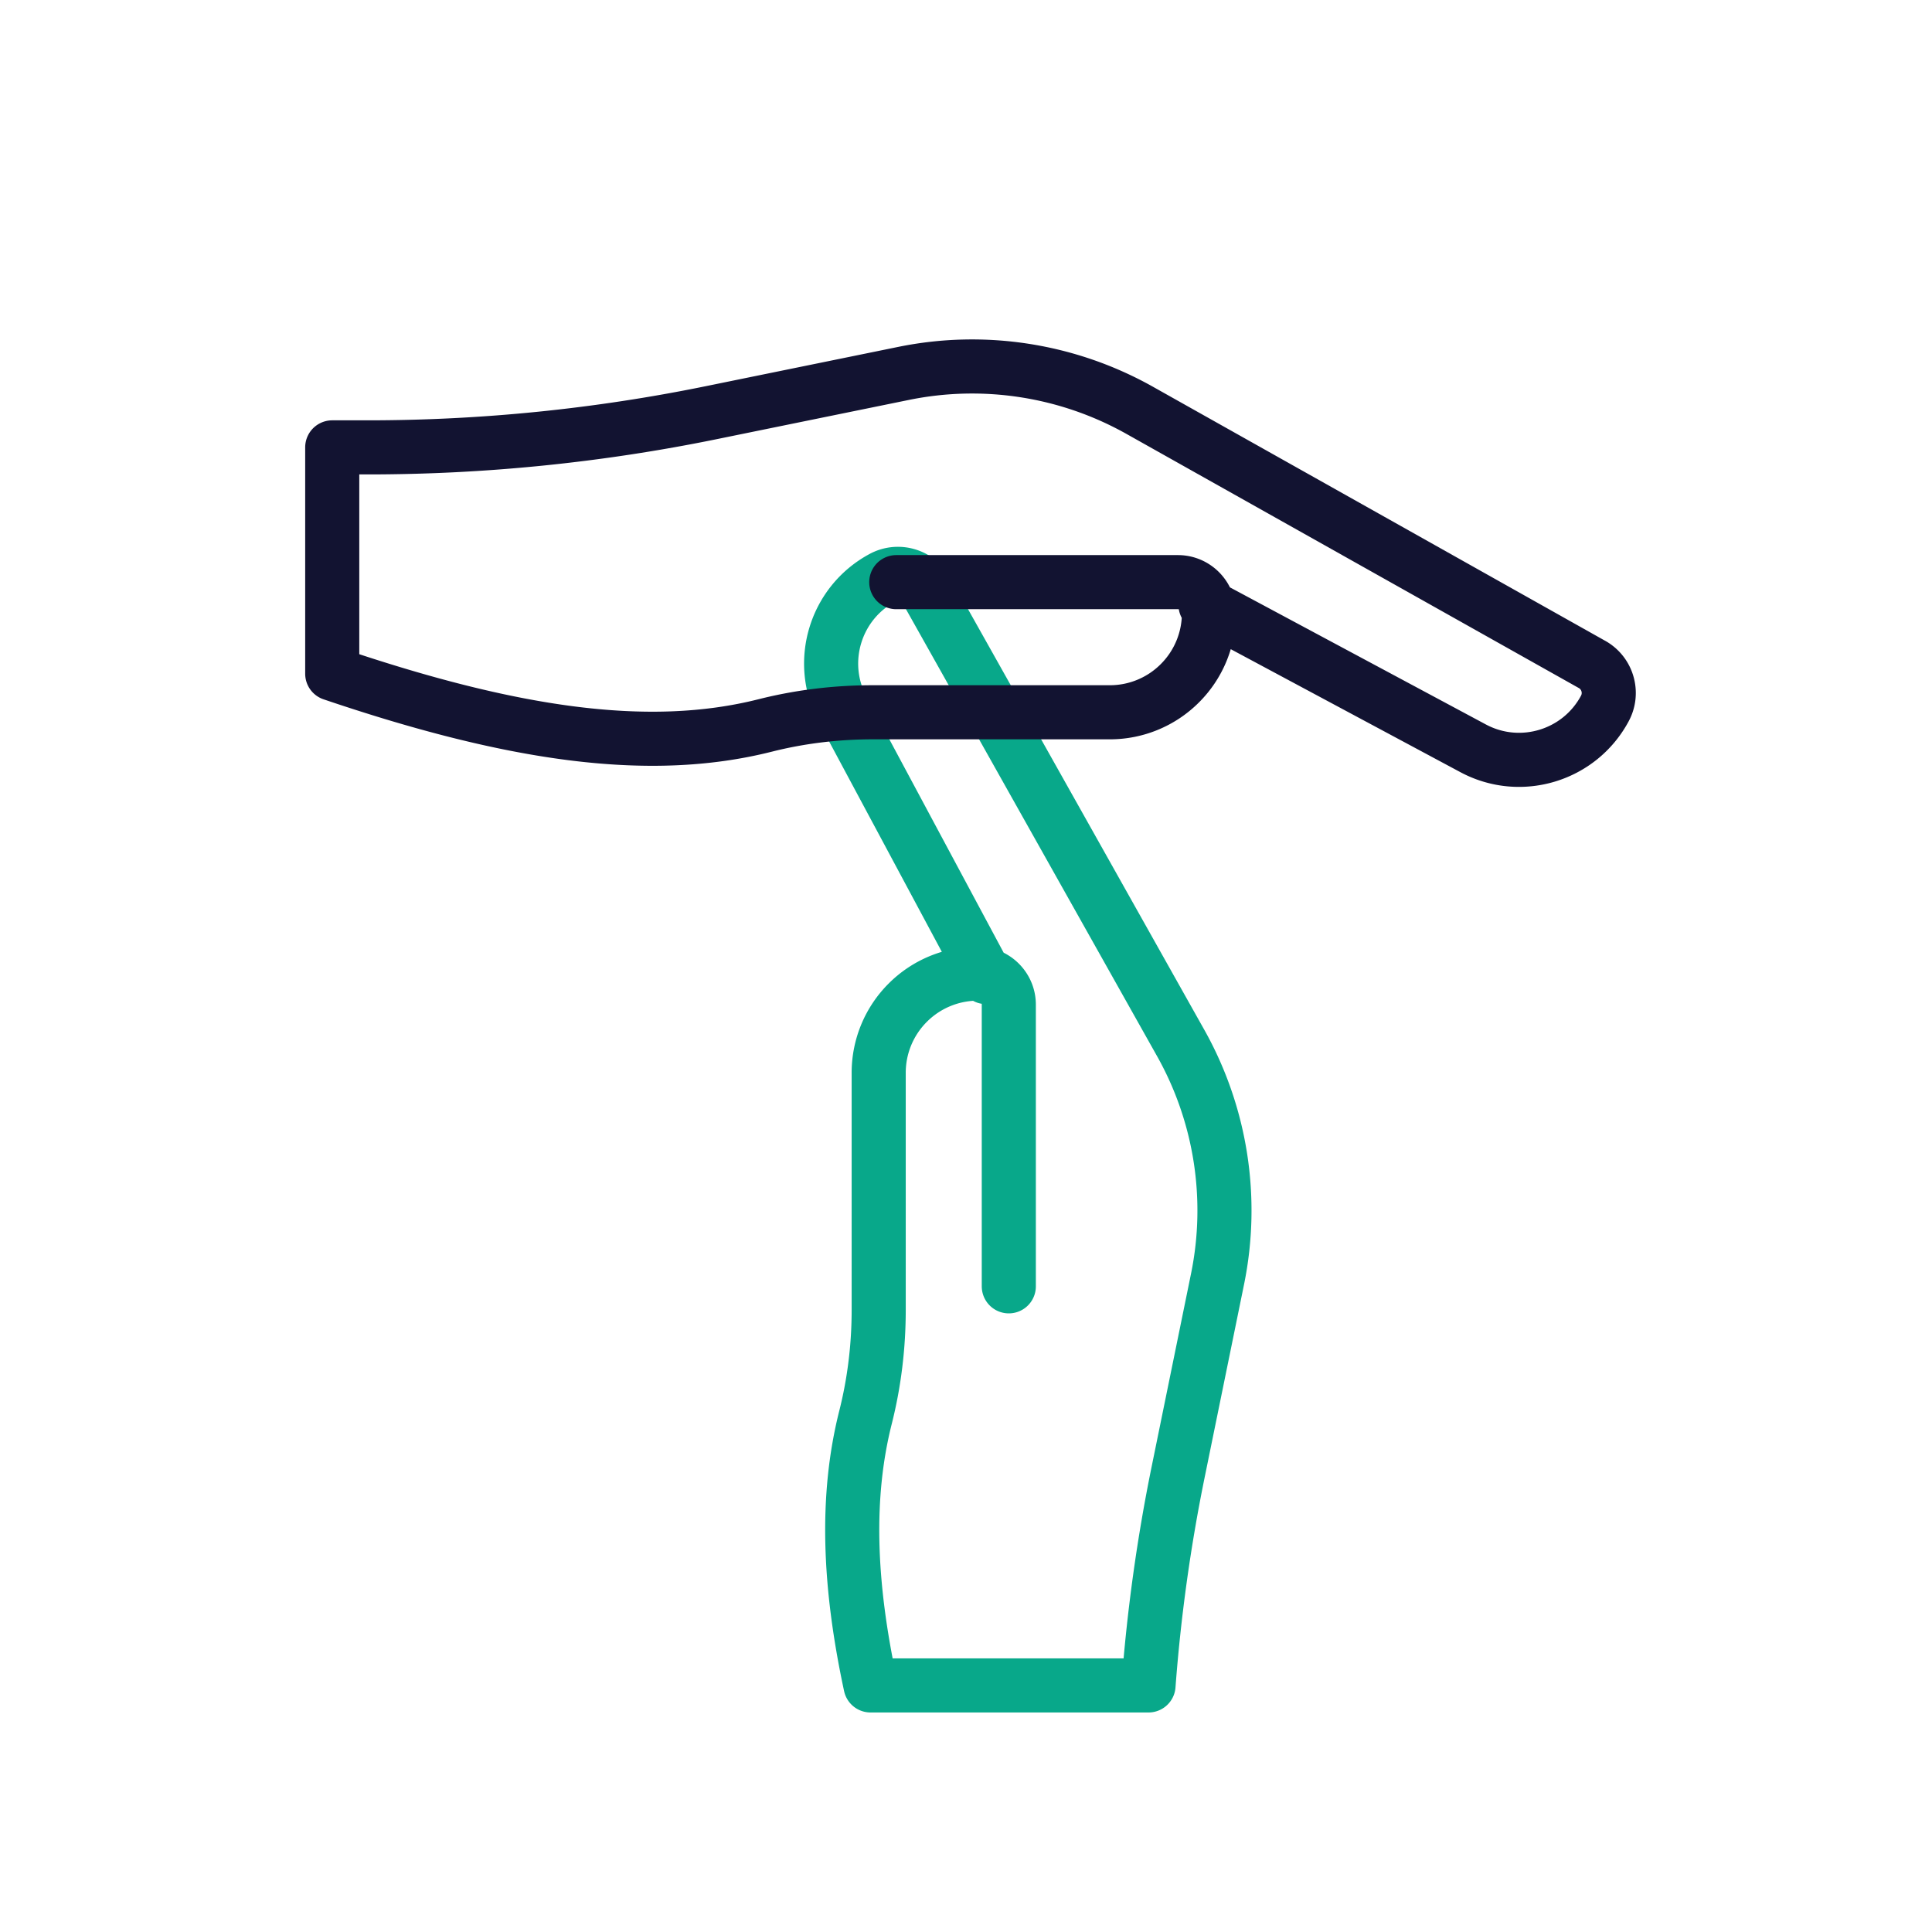
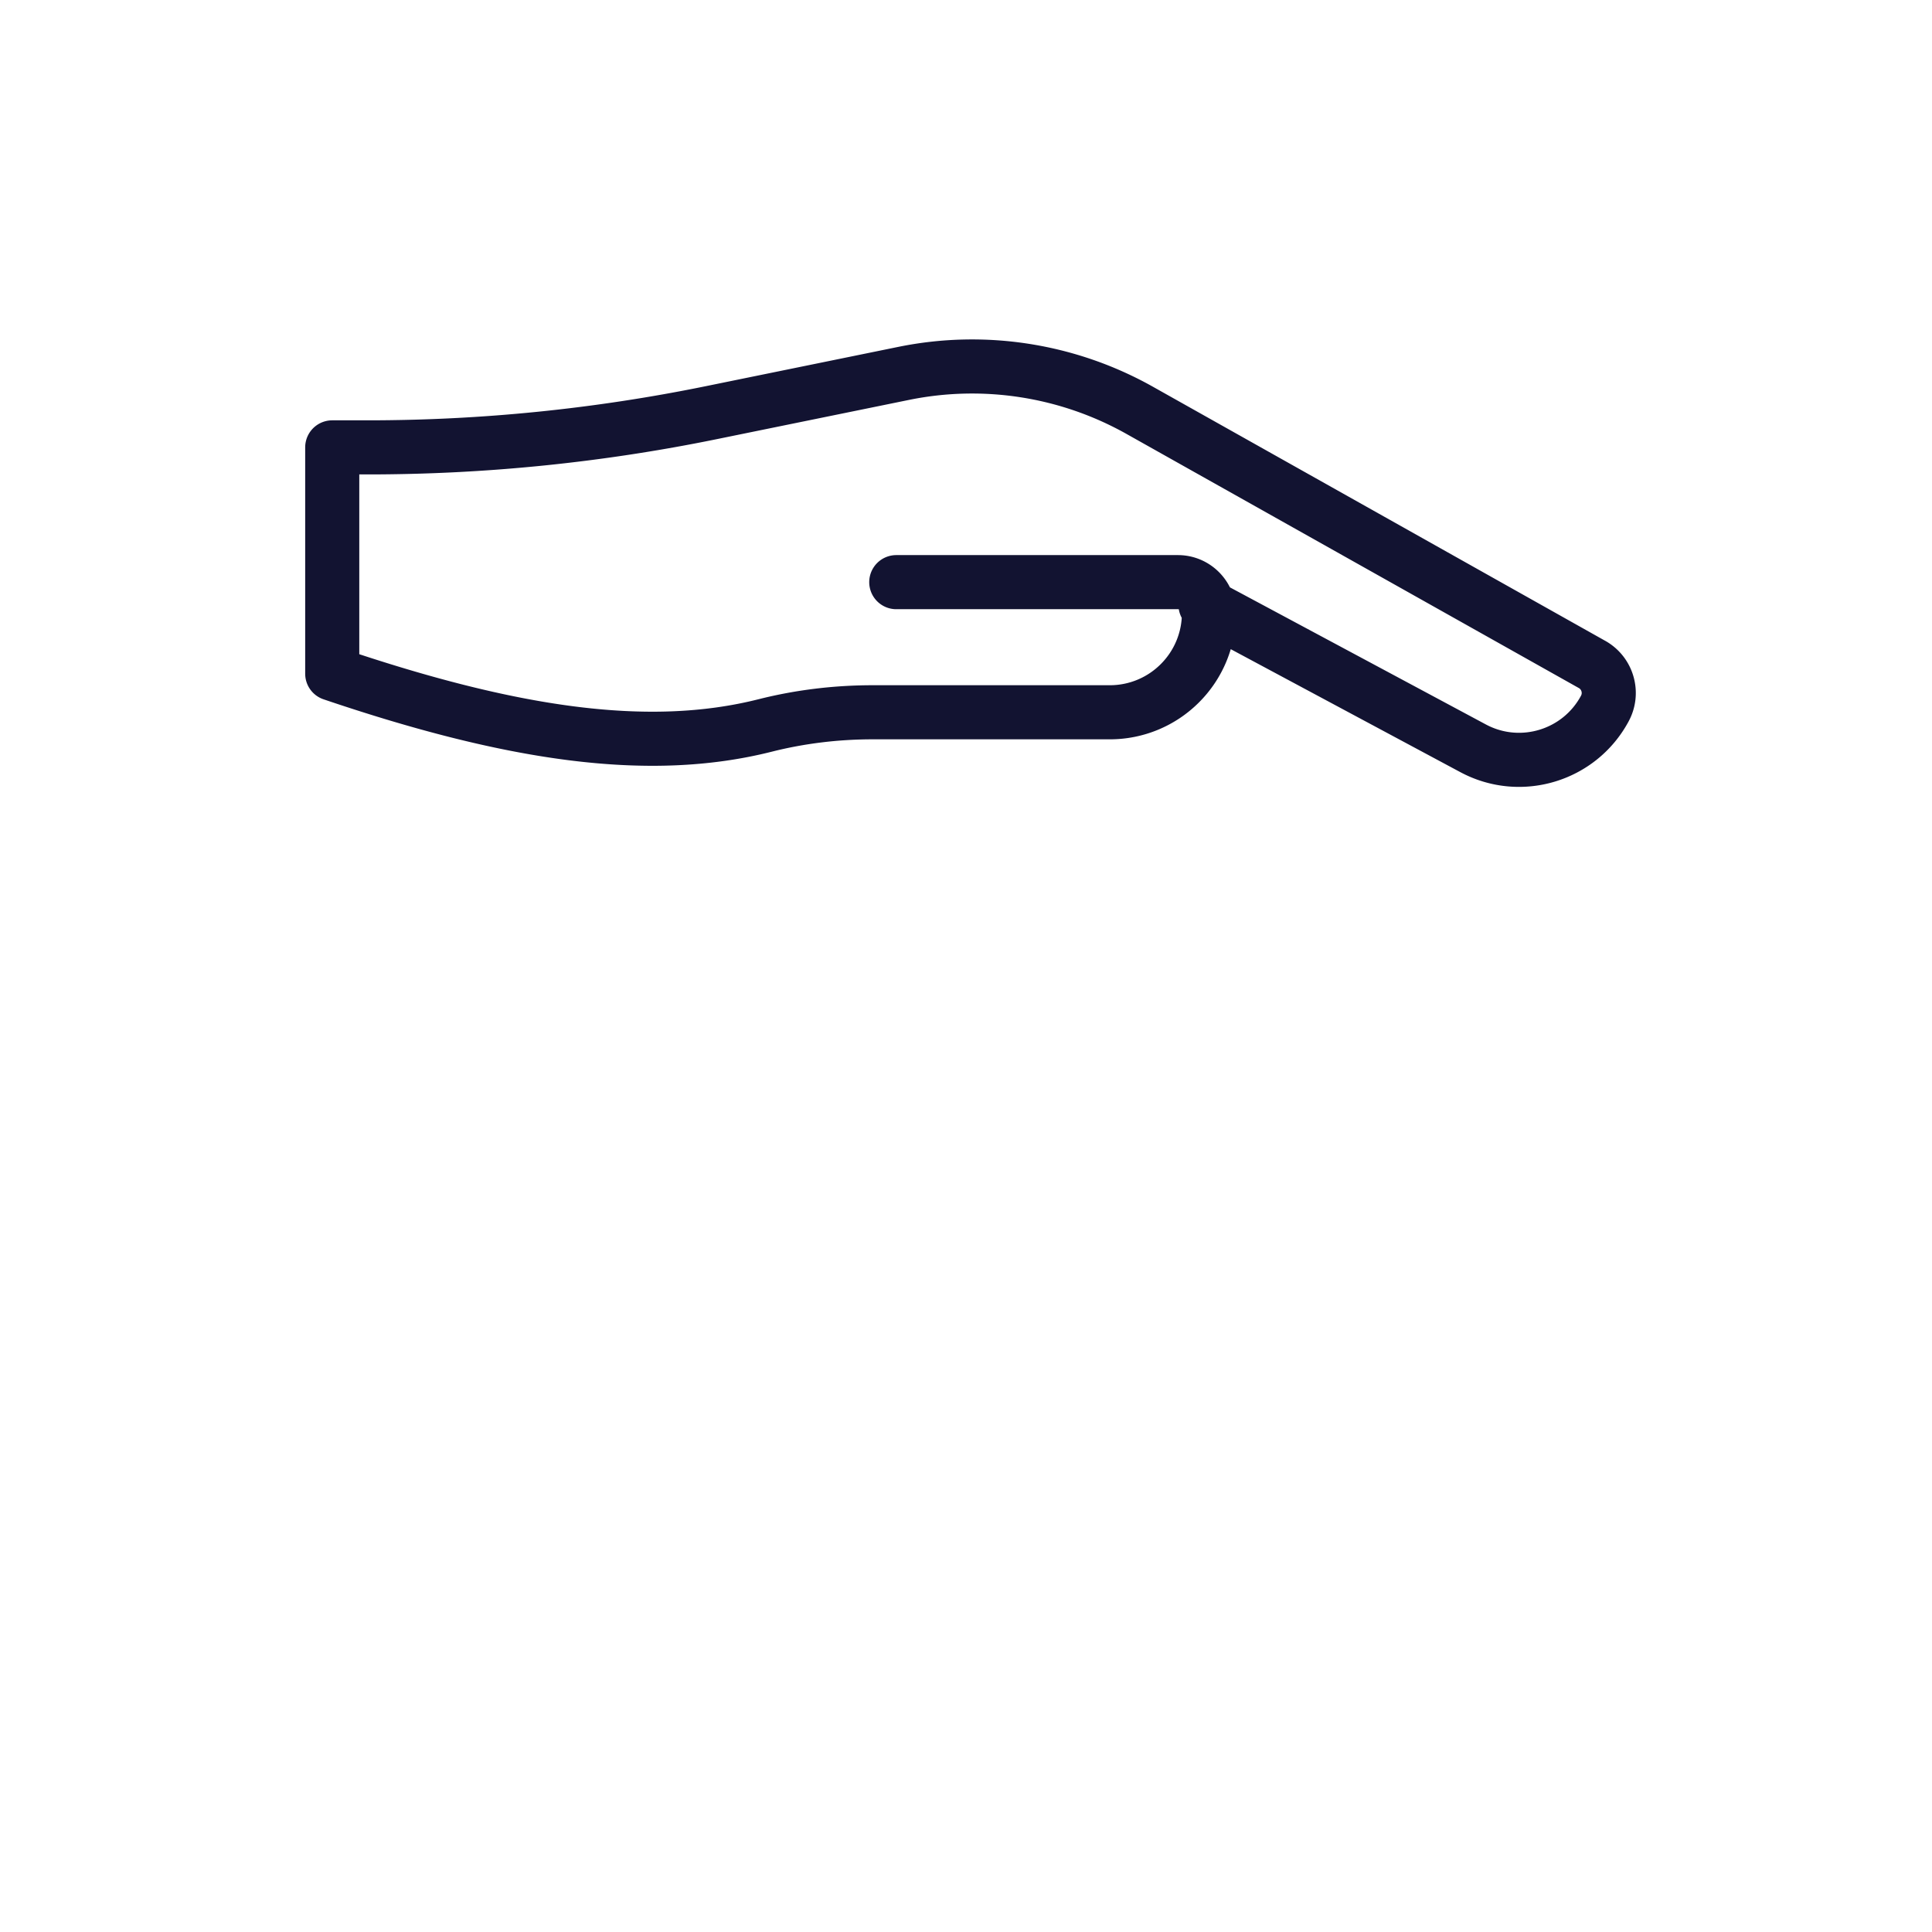
<svg xmlns="http://www.w3.org/2000/svg" width="430" height="430" viewbox="0 0 430 430">
  <g clip-path="url(#c)" id="gid1">
    <g clip-path="url(#d)" style="display:block" id="gid2">
      <g mask="url(#e)" style="display:block" id="gid3">
-         <path fill="none" stroke="#08A88A" stroke-linecap="round" stroke-linejoin="round" stroke-width="12.04" d="m219.454 217.463-.31-.587-31.589-58.96c-5.652-10.55-1.681-23.679 8.859-29.331a7.257 7.257 0 0 1 5.301-.618 7.276 7.276 0 0 1 4.579 3.609l56.474 100.532a76.196 76.196 0 0 1 8.22 52.545l-8.745 42.84a380.24 380.24 0 0 0-6.621 47.626h-61.869c-4.878-22.72-5.528-42.17-1.124-59.64 1.98-7.828 2.94-15.872 2.94-23.947V238.77a22.022 22.022 0 0 1 6.466-15.604 22.02 22.02 0 0 1 15.593-6.466c.516 0 1.031.063 1.516.176 3.073.691 5.384 3.444 5.384 6.724v62.693" class="secondary" id="pid1" />
-       </g>
+         </g>
      <path fill="none" stroke="#121331" stroke-linecap="round" stroke-linejoin="round" stroke-width="12.04" d="M-16.519 4.225h62.698c3.797 0 6.895 3.109 6.893 6.906a22.006 22.006 0 0 1-6.465 15.591 22.004 22.004 0 0 1-15.605 6.465h-52.755c-8.074 0-16.124.961-23.953 2.937-26.217 6.616-56.887 1.851-96.35-11.523v-50.372h7.943c25.658 0 51.251-2.586 76.39-7.718l42.844-8.747a76.172 76.172 0 0 1 52.544 8.223l100.536 56.477a7.261 7.261 0 0 1 3.613 4.571 7.254 7.254 0 0 1-.626 5.305c-5.652 10.541-18.778 14.514-29.325 8.864L52.31 9.304" class="primary" style="display:block" transform="translate(216 125.342)" id="pid2" />
    </g>
  </g>
</svg>